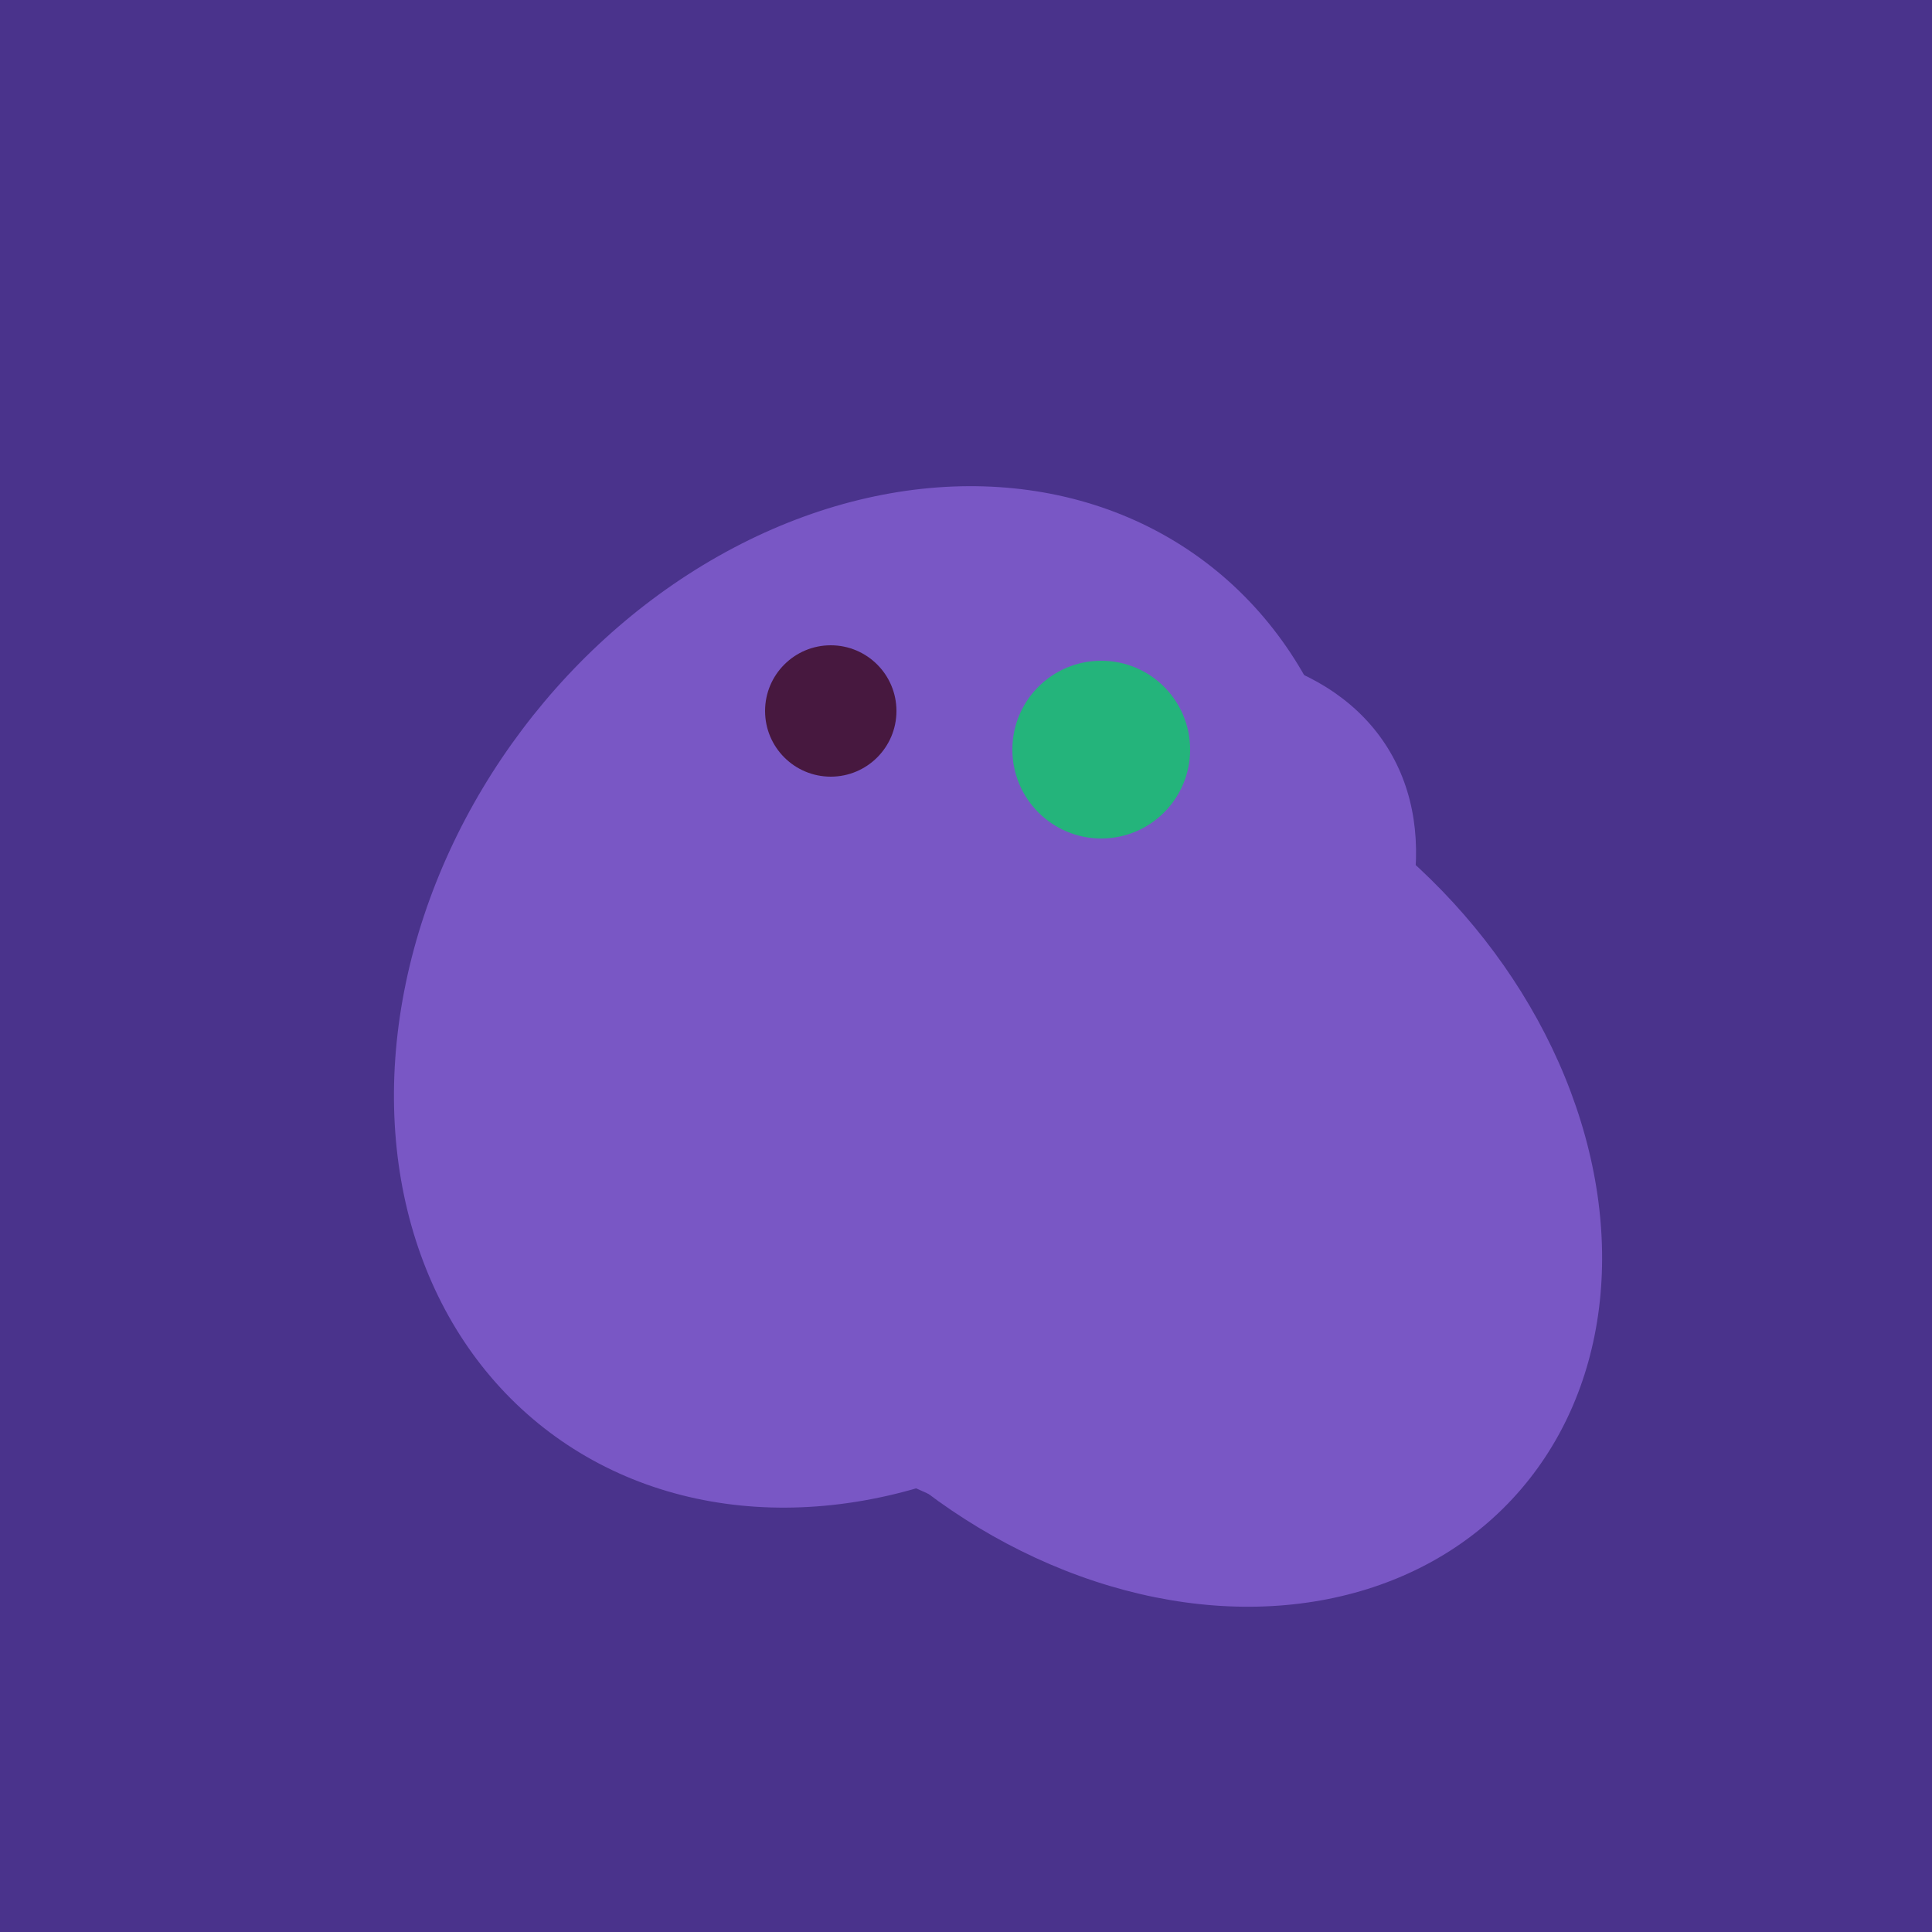
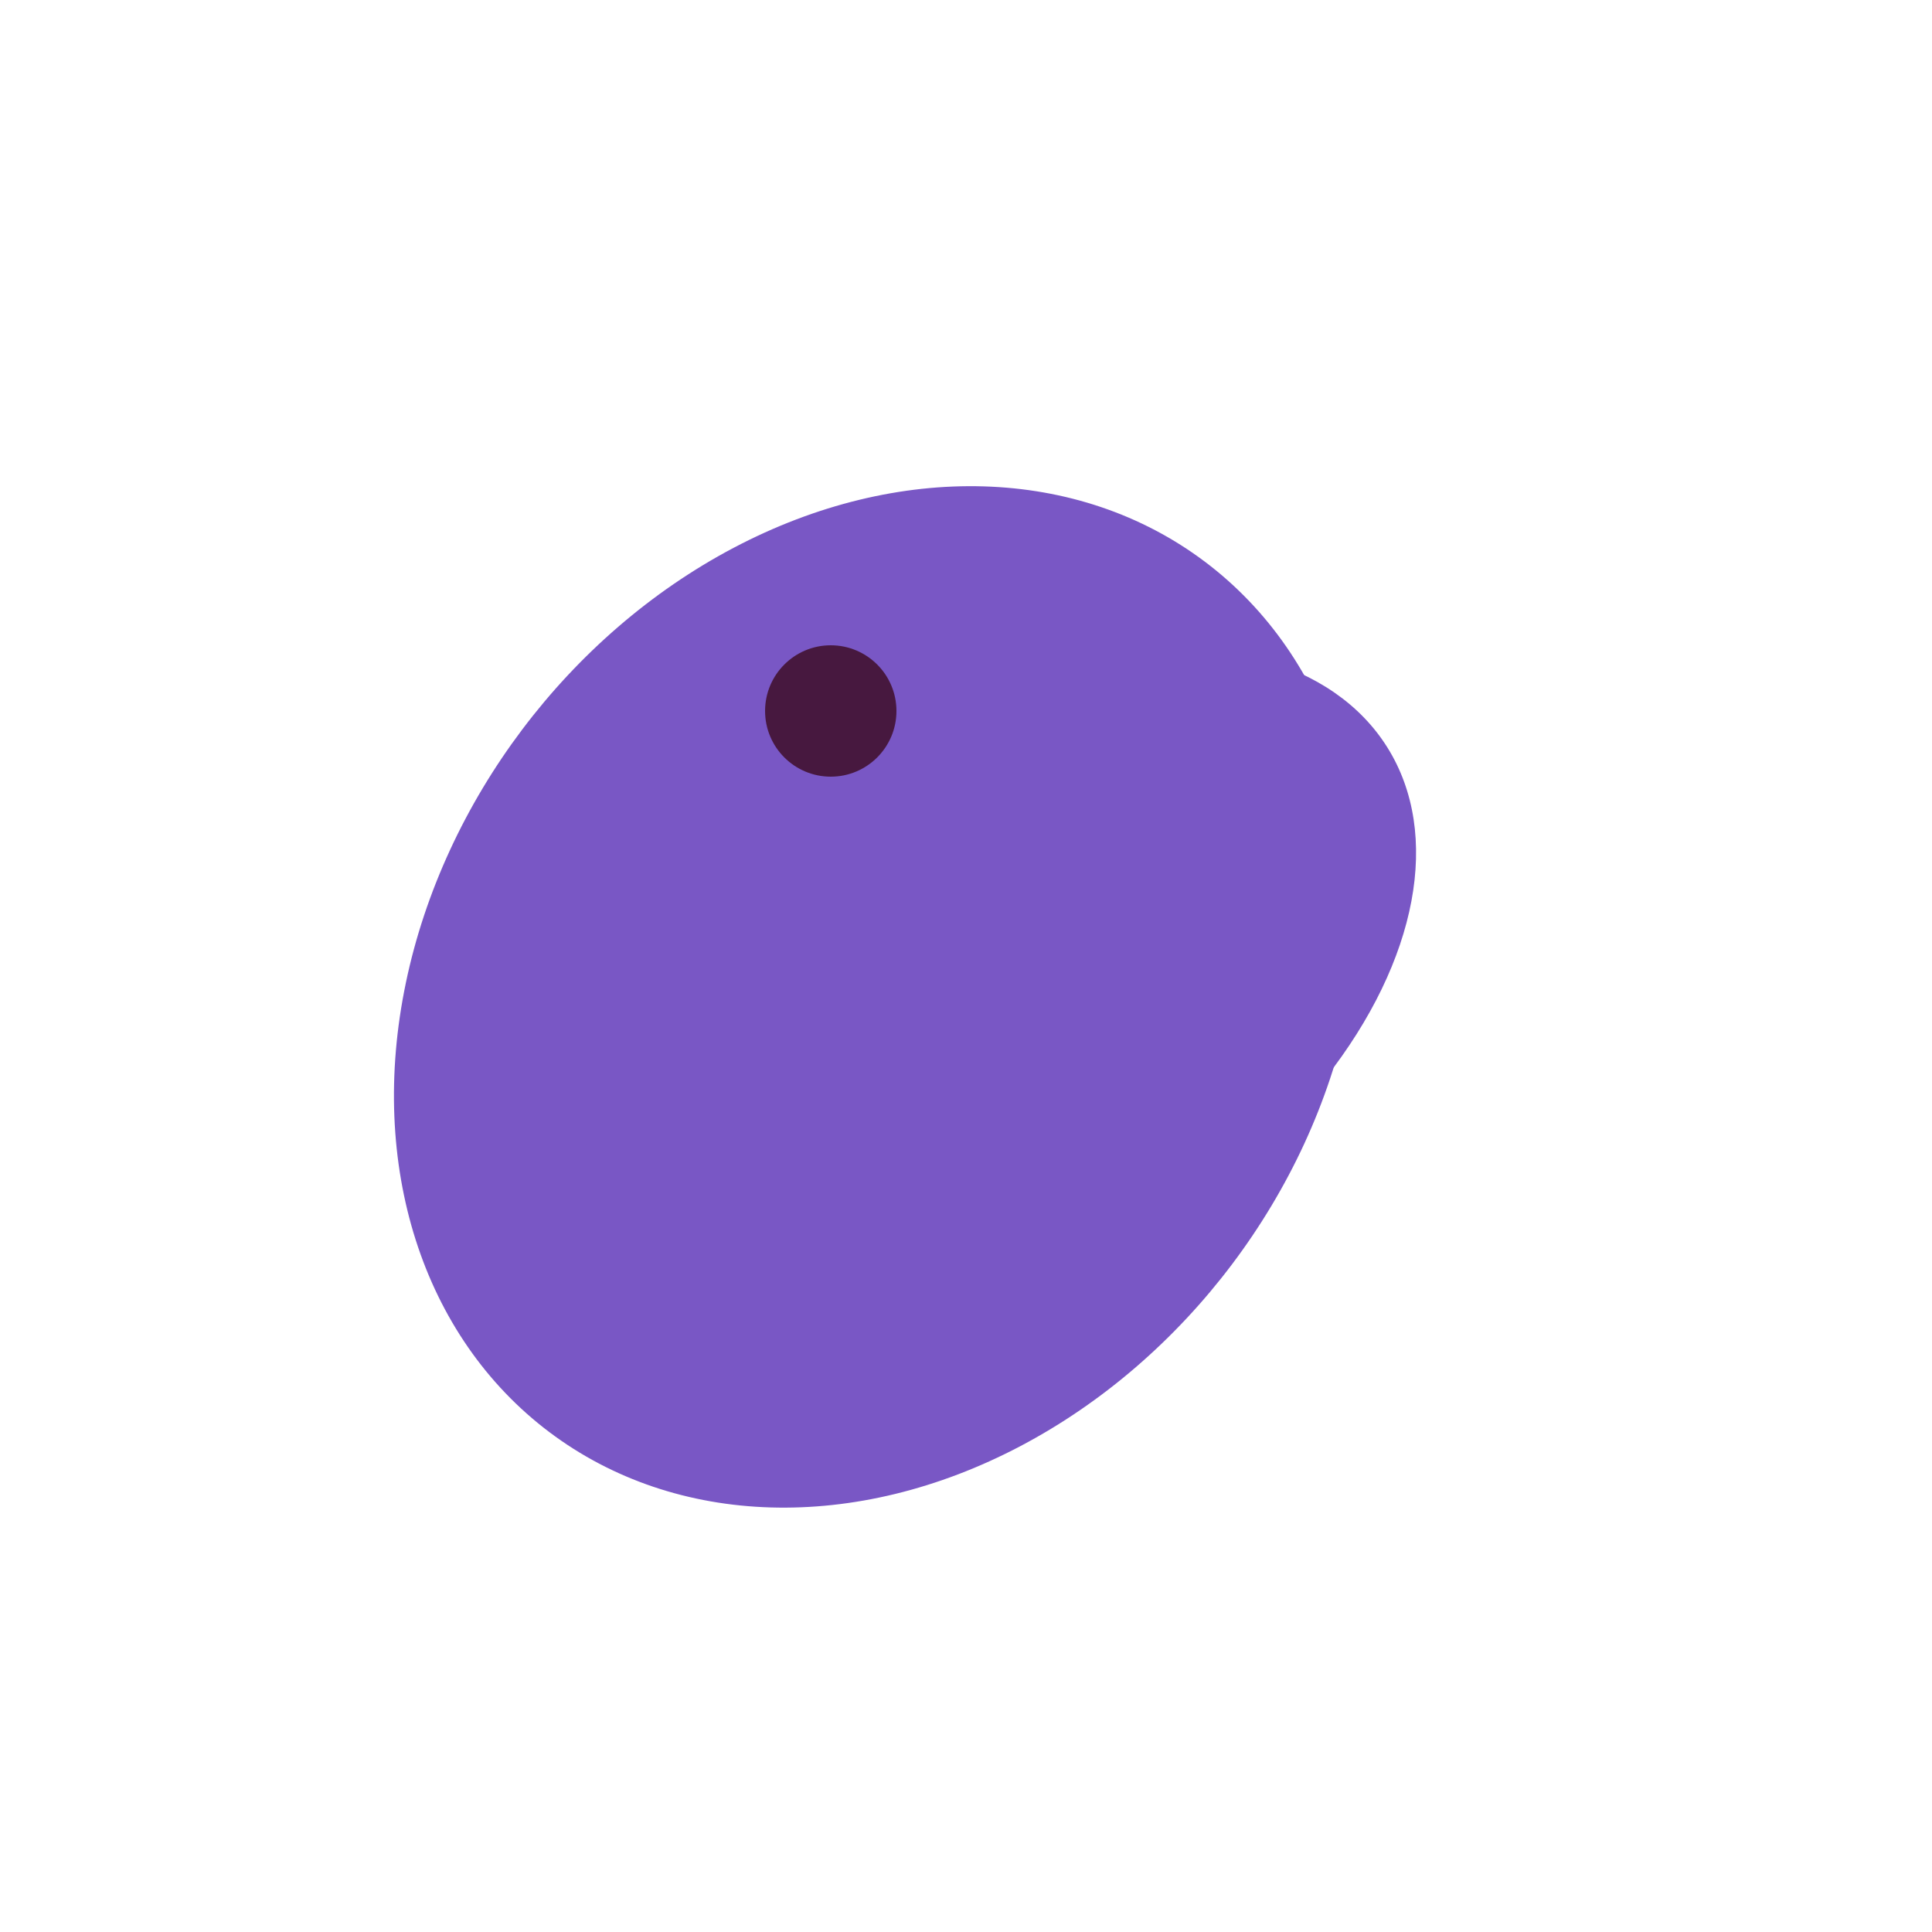
<svg xmlns="http://www.w3.org/2000/svg" width="500" height="500">
-   <rect width="500" height="500" fill="#4a338c" />
-   <ellipse cx="279" cy="305" rx="102" ry="90" transform="rotate(15, 279, 305)" fill="rgb(121,87,197)" />
-   <ellipse cx="297" cy="300" rx="129" ry="103" transform="rotate(223, 297, 300)" fill="rgb(121,87,197)" />
  <ellipse cx="227" cy="258" rx="141" ry="115" transform="rotate(307, 227, 258)" fill="rgb(121,87,197)" />
  <ellipse cx="259" cy="256" rx="118" ry="74" transform="rotate(328, 259, 256)" fill="rgb(121,87,197)" />
  <circle cx="215" cy="184" r="17" fill="rgb(71,24,63)" />
-   <circle cx="285" cy="194" r="23" fill="rgb(36,180,123)" />
</svg>